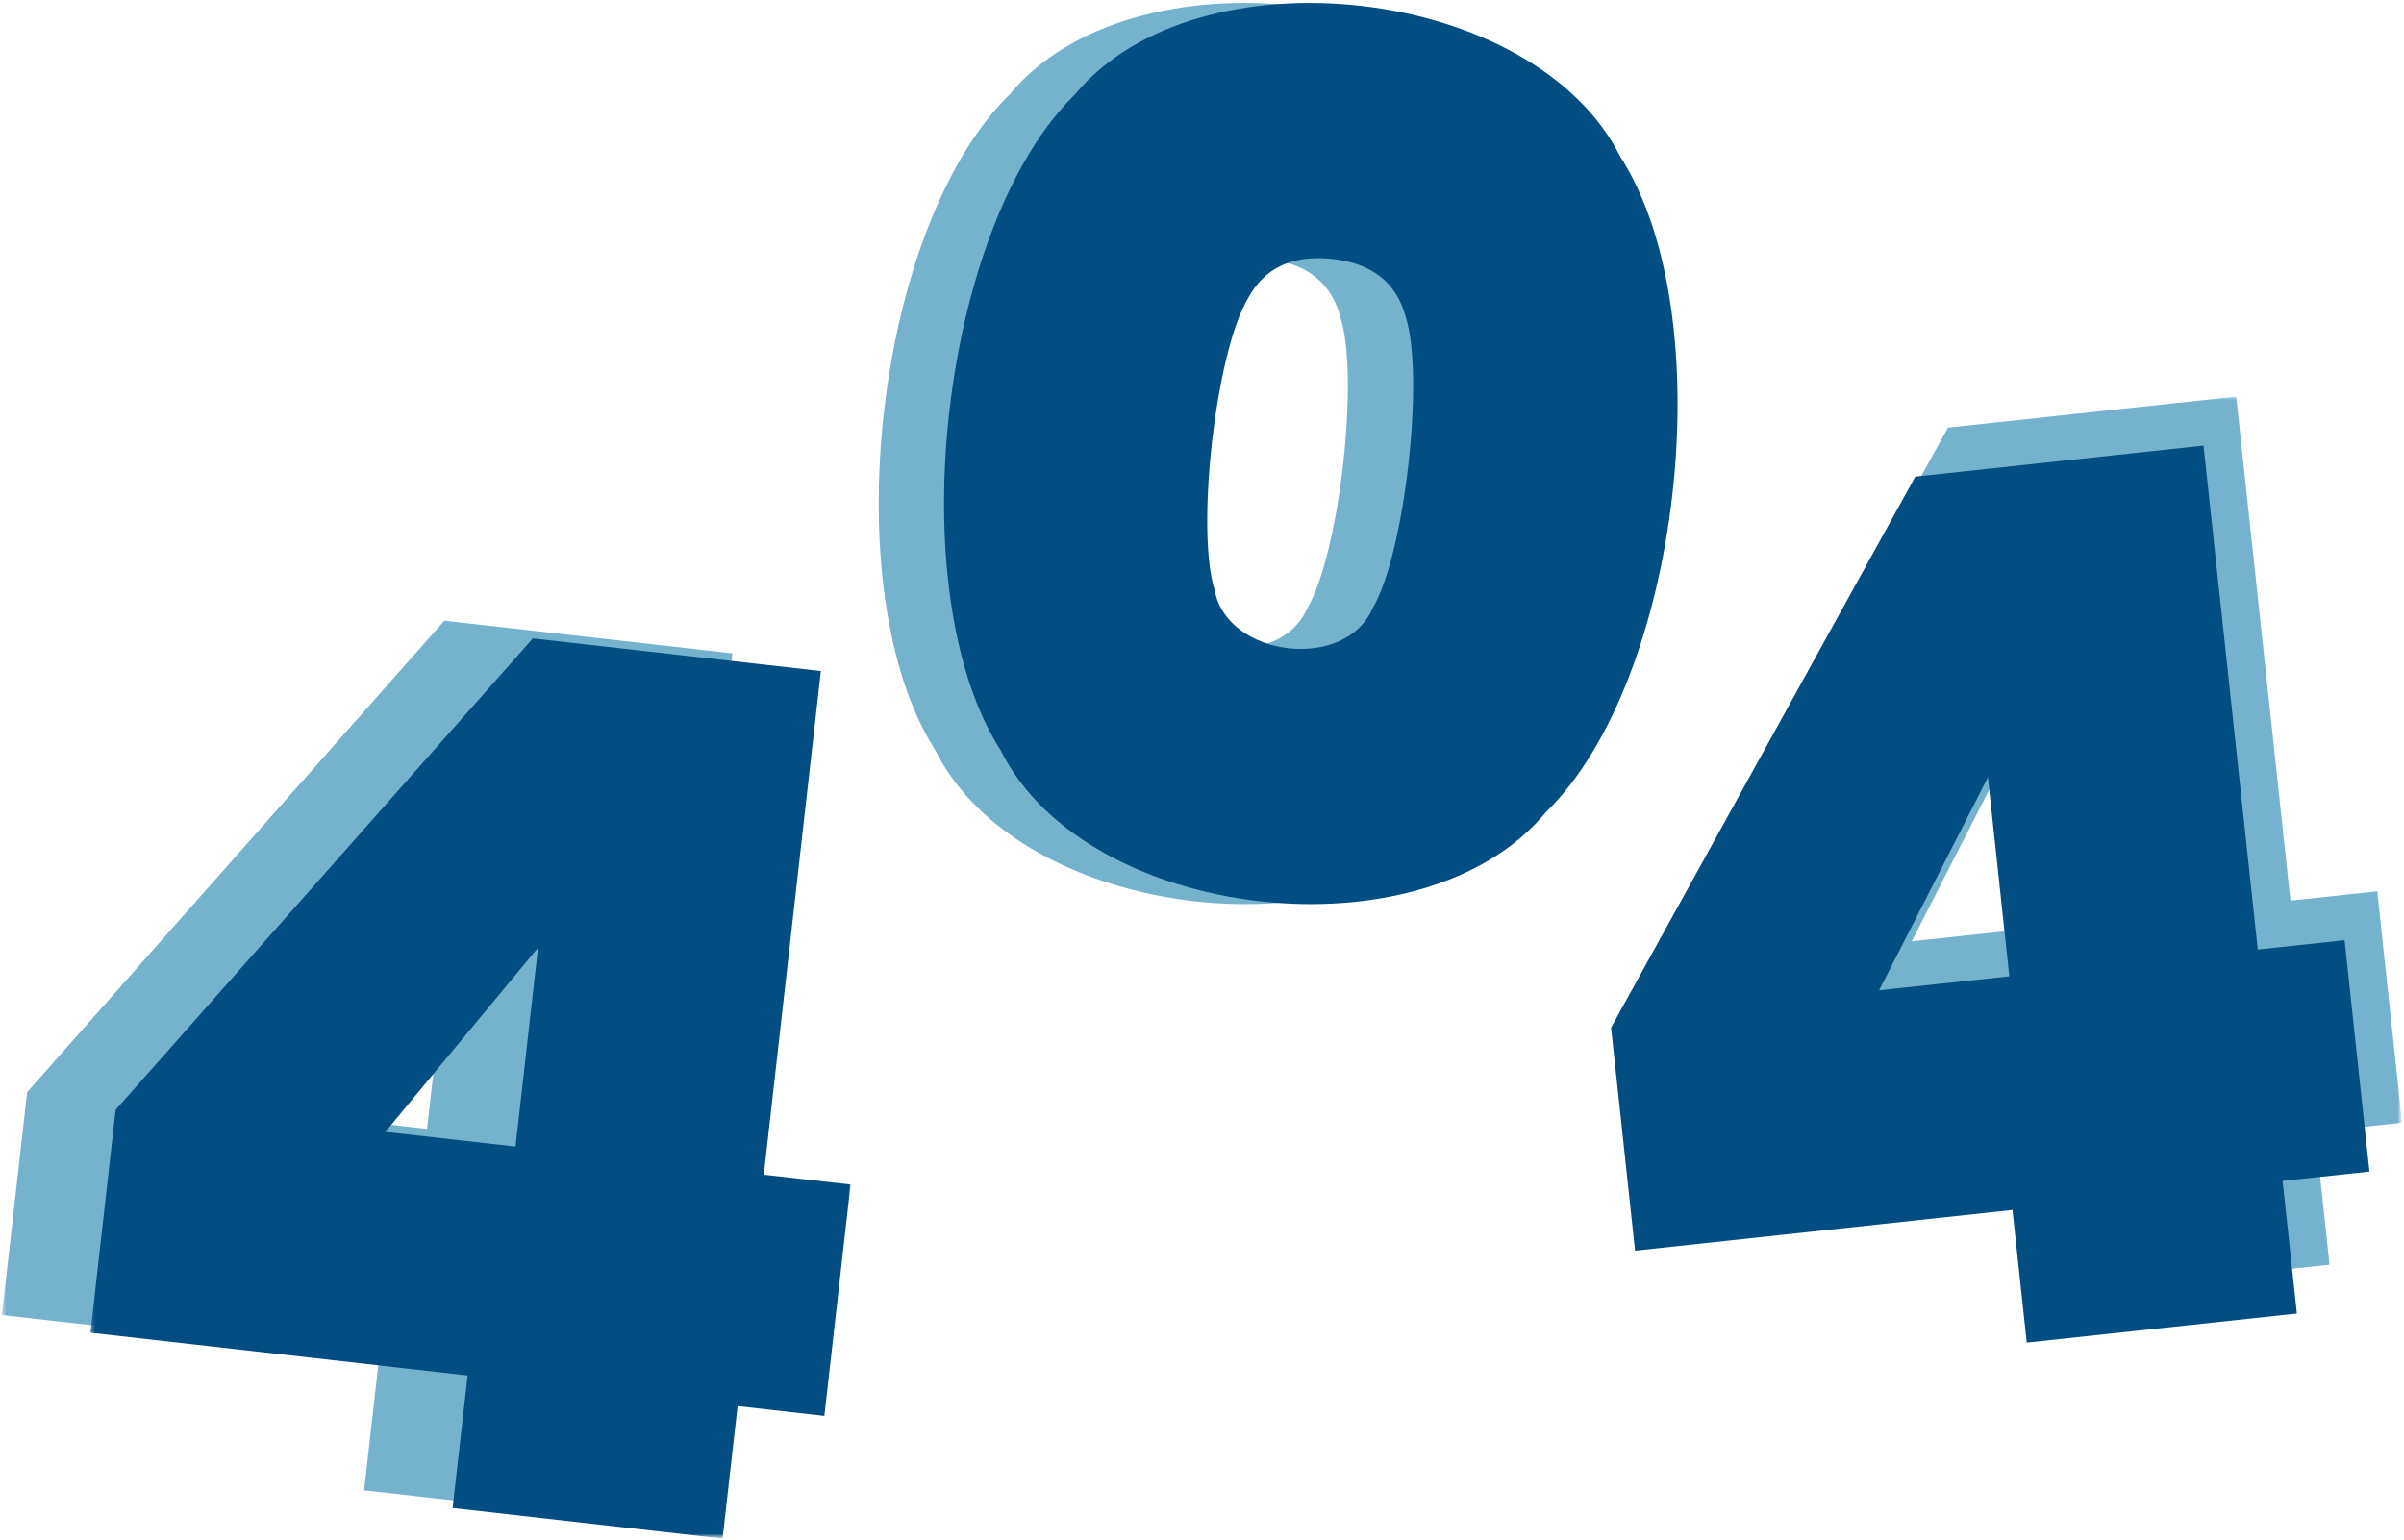
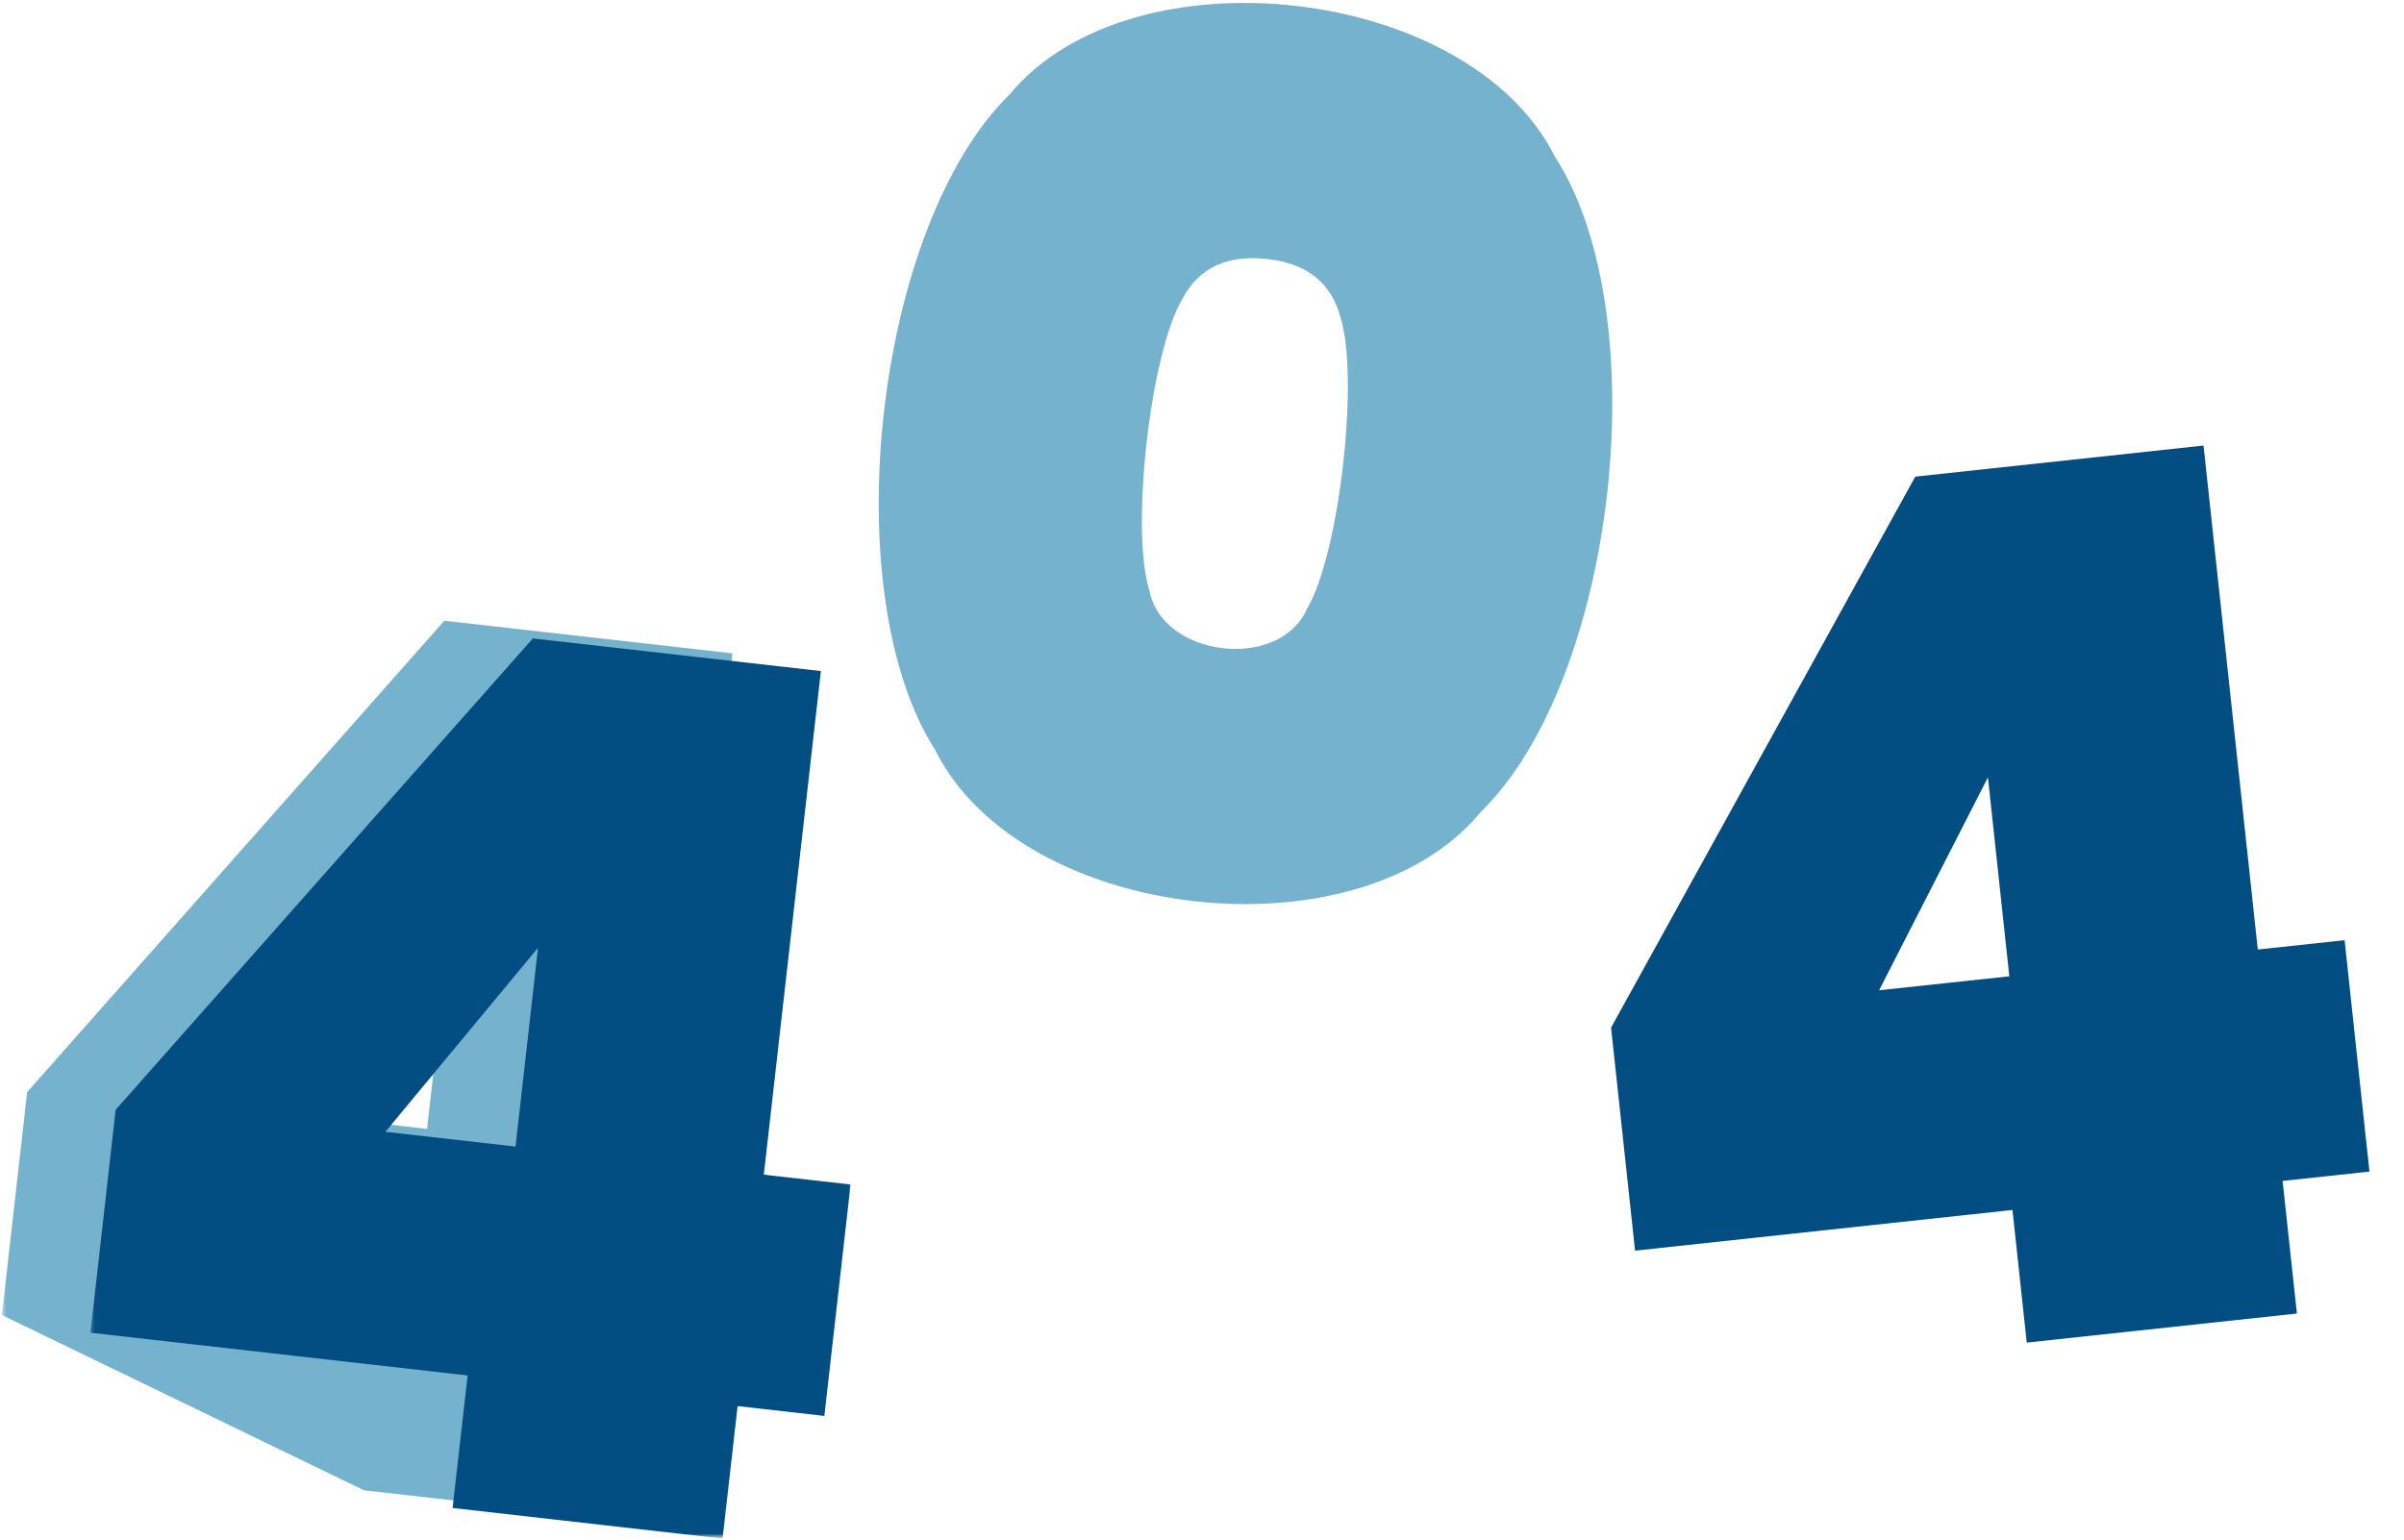
<svg xmlns="http://www.w3.org/2000/svg" width="568" height="364" viewBox="0 0 568 364" fill="none">
  <mask id="mask0_155_222" style="mask-type:luminance" maskUnits="userSpaceOnUse" x="0" y="145" width="182" height="216">
    <path d="M0.448 145.667H181.333V360.334H0.448V145.667Z" fill="white" />
  </mask>
  <g mask="url(#mask0_155_222)">
-     <path d="M0.448 310.808L6.417 258.12L104.984 146.709L173.042 154.417L159.562 273.449L180.068 275.771L173.87 330.464L153.364 328.11L149.838 359.449L86.031 352.23L89.578 320.902L0.448 310.808ZM106.224 219.829L70.146 263.324L100.901 266.813L106.224 219.829Z" fill="#75B2CE" />
+     <path d="M0.448 310.808L6.417 258.12L104.984 146.709L173.042 154.417L159.562 273.449L180.068 275.771L173.87 330.464L153.364 328.11L149.838 359.449L86.031 352.23L0.448 310.808ZM106.224 219.829L70.146 263.324L100.901 266.813L106.224 219.829Z" fill="#75B2CE" />
  </g>
  <mask id="mask1_155_222" style="mask-type:luminance" maskUnits="userSpaceOnUse" x="21" y="149" width="181" height="215">
    <path d="M21.334 149.667H201.334V363.261H21.334V149.667Z" fill="white" />
  </mask>
  <g mask="url(#mask1_155_222)">
    <path d="M21.37 314.984L27.318 262.302L125.891 150.891L193.953 158.599L180.464 277.635L200.969 279.953L194.776 334.646L174.276 332.323L170.724 363.646L106.938 356.406L110.49 325.083L21.37 314.984ZM127.125 224L91.052 267.505L121.802 270.984L127.125 224Z" fill="#024D81" />
  </g>
  <mask id="mask2_155_222" style="mask-type:luminance" maskUnits="userSpaceOnUse" x="388" y="93" width="180" height="214">
    <path d="M388 93.667H567.172V307H388V93.667Z" fill="white" />
  </mask>
  <g mask="url(#mask2_155_222)">
-     <path d="M394.042 284.016L388.37 231.298L460.255 101.063L528.354 93.725L541.172 212.855L561.682 210.657L567.557 265.344L547.036 267.548L550.411 298.896L486.583 305.756L483.213 274.417L394.042 284.016ZM477.411 172.141L451.698 222.469L482.469 219.167L477.411 172.141Z" fill="#75B2CE" />
-   </g>
+     </g>
  <path d="M386.323 295.589L380.651 242.881L452.531 112.651L520.635 105.308L533.453 224.417L553.963 222.214L559.838 276.901L539.318 279.104L542.693 310.448L478.864 317.318L475.495 285.969L386.323 295.589ZM469.693 183.719L443.979 234.047L474.75 230.745L469.693 183.719Z" fill="#024D81" />
  <path d="M238.557 22.312C267.354 -12.516 347.062 -3.563 367.396 37.036C391.651 74.708 381.786 160.734 349.849 191.932C320.906 226.99 241.198 217.891 221.01 177.339C197.005 139.891 206.734 53.417 238.557 22.312ZM316.677 74.844C314.51 66.812 308.776 62.266 299.474 61.214C289.979 60.141 283.281 63.271 279.375 70.62C271.739 83.469 267.047 125.437 271.567 139.531C274.505 155.365 302.401 158.74 308.87 143.76C316.432 131.042 321.255 89.083 316.677 74.844Z" fill="#75B2CE" />
-   <path d="M253.995 22.312C282.792 -12.516 362.5 -3.563 382.833 37.036C407.089 74.708 397.224 160.734 365.286 191.932C336.344 226.99 256.635 217.891 236.432 177.339C212.443 139.891 222.167 53.417 253.995 22.312ZM332.12 74.844C329.948 66.812 324.214 62.266 314.911 61.214C305.417 60.141 298.719 63.271 294.812 70.62C287.177 83.469 282.484 125.437 287.005 139.531C289.943 155.365 317.839 158.74 324.312 143.755C331.87 131.042 336.672 89.083 332.12 74.844Z" fill="#024D81" />
</svg>